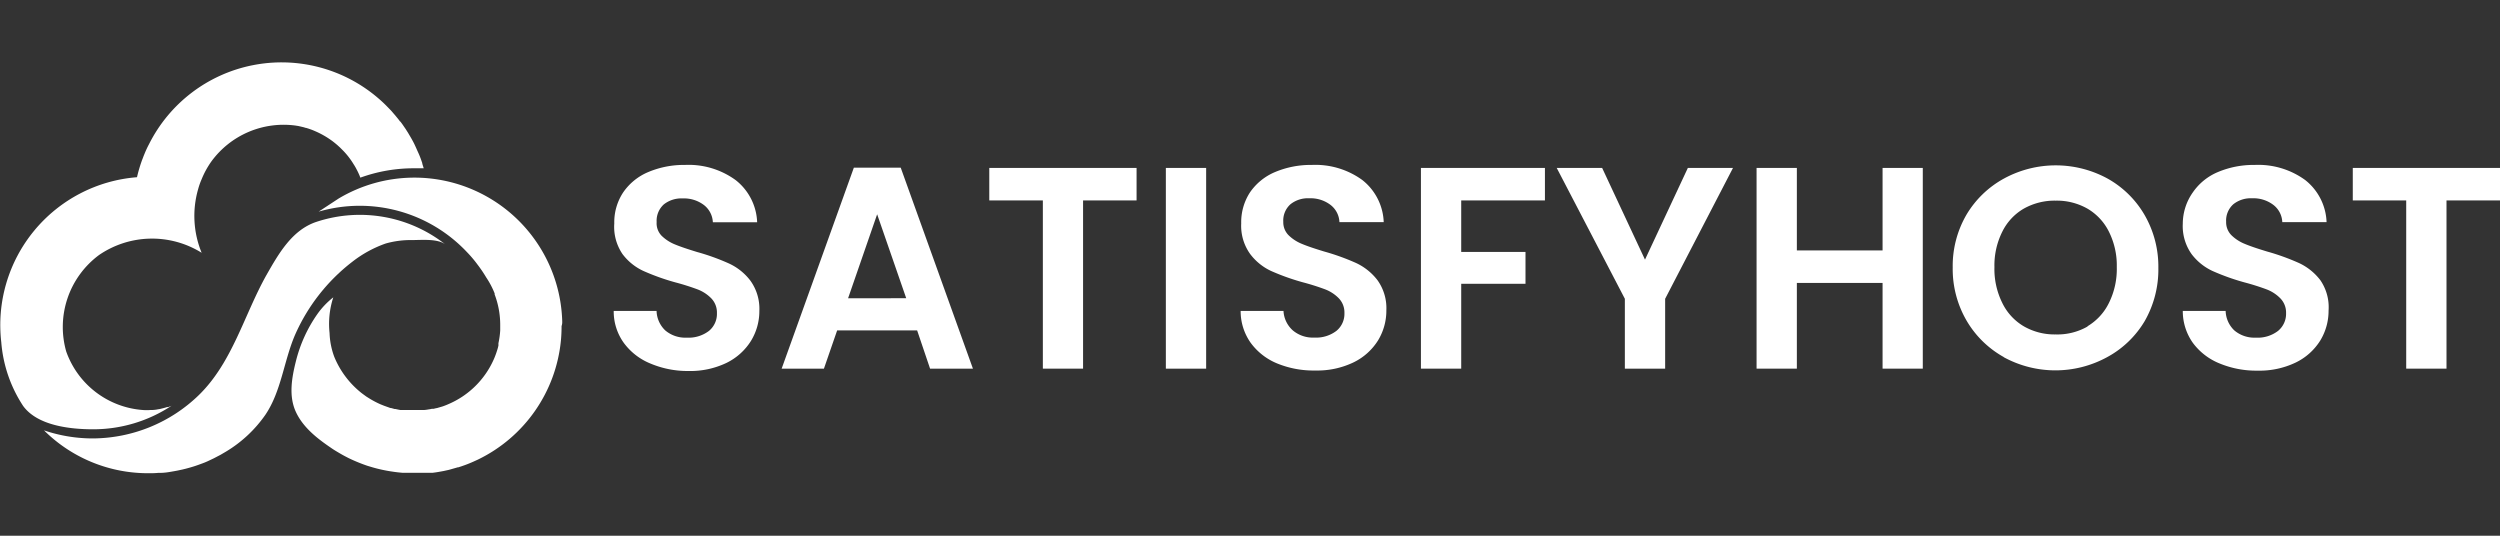
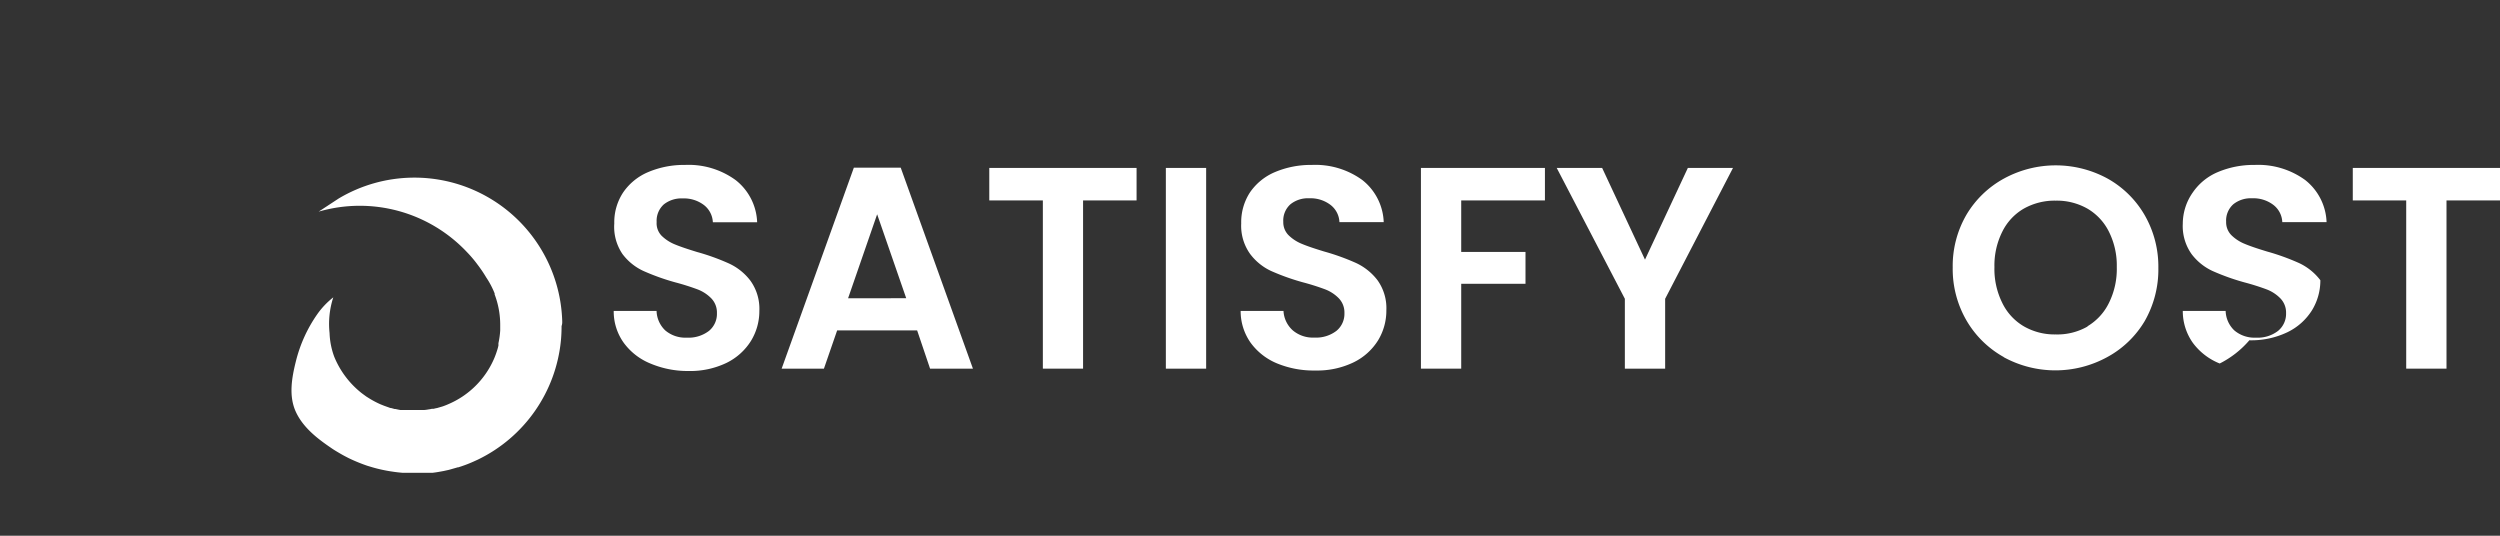
<svg xmlns="http://www.w3.org/2000/svg" viewBox="0 0 350 75">
  <rect x="0" y="0" width="350" height="75" fill="#333333" stroke="none" />
  <defs>
    <style>.cls-1{fill:#fff;}</style>
  </defs>
  <g id="Layer_1" data-name="Layer 1">
-     <path class="cls-1" d="M59.12,22.92l0-.08-.21-.6c-.11-.3-.23-.6-.37-.9s-.35-.8-.54-1.19-.47-.88-.73-1.31q-.15-.27-.33-.54l-.08-.13c-.08-.13-.17-.25-.25-.37l-.22-.32c-.11-.16-.22-.31-.34-.46A.1.1,0,0,0,56,17c-.11-.16-.23-.31-.36-.47s-.19-.23-.29-.35a.81.81,0,0,0-.12-.14l-.41-.48-.14-.15-.4-.41a17.8,17.8,0,0,0-1.34-1.26,20.76,20.76,0,0,0-32.08,6.45c-.21.39-.39.78-.56,1.18-.09.22-.18.43-.26.65s-.16.39-.23.61a20.17,20.17,0,0,0-.63,2.18,20.76,20.76,0,0,0-19,23.11,18.92,18.92,0,0,0,3.05,8.9c2,2.77,6.57,3.28,9.78,3.28a19.87,19.87,0,0,0,11-3.29l-.46.18-.17,0-.15.05-.28.08-.44.11a2.32,2.32,0,0,1-.38.07,4.59,4.59,0,0,1-.83.1l-.22,0a6.78,6.78,0,0,1-1.1,0A12.34,12.34,0,0,1,9.27,49.21a12.54,12.54,0,0,1,4.6-13.51,13.13,13.13,0,0,1,14.36-.31,13.56,13.56,0,0,1-.49-8.91,10,10,0,0,1,.49-1.39,12.28,12.28,0,0,1,1.38-2.51,12.53,12.53,0,0,1,11.77-5l.38.06.31.07.43.1.33.1h.05l.35.11.45.16.27.11.32.14A12.21,12.21,0,0,1,46.6,19.8l.28.22c.17.14.34.28.5.43l.22.2.15.15.27.27A10.62,10.62,0,0,1,49.51,23c.08.12.15.23.22.36a2.69,2.69,0,0,1,.16.29c.15.27.28.55.41.84l.15.38a.08.08,0,0,0,0,0A21.9,21.9,0,0,1,58,23.56c.45,0,.89,0,1.32,0Z" />
    <path class="cls-1" d="M78.71,44.93A20.7,20.7,0,0,0,47.4,27.8l-2.79,1.83a20.61,20.61,0,0,1,20.74,5.64,17.11,17.11,0,0,1,1.51,1.78,18.11,18.11,0,0,1,1.21,1.79,11.71,11.71,0,0,1,1.18,2.24s0,.09,0,.14a12,12,0,0,1,.78,4.28q0,.41,0,.75v0a11.61,11.61,0,0,1-.25,1.8l0,.21a.35.35,0,0,1,0,.11,5.47,5.47,0,0,1-.15.58c-.08.26-.16.5-.25.74s-.16.42-.27.66a12.15,12.15,0,0,1-6.36,6.24h0c-.17.08-.36.15-.54.22a5.22,5.22,0,0,1-.56.18l-.51.15-.06,0-.37.09-.18,0h-.06a3.86,3.86,0,0,1-.49.09,5.4,5.4,0,0,1-.58.08l-.19,0-.5,0H57.4l-.5,0-.35,0-.29,0a1.66,1.66,0,0,1-.22,0l-.31-.06-.37-.08-.12,0-.46-.13c-.18,0-.35-.1-.52-.15l-.5-.18-.5-.2a13.39,13.39,0,0,1-1.41-.73l-.29-.18-.27-.17-.44-.32c-.15-.11-.31-.23-.45-.35a12.52,12.52,0,0,1-3.6-4.89,10.49,10.49,0,0,1-.66-3.33,12,12,0,0,1,.52-5A11.14,11.14,0,0,0,44.41,44a19.75,19.75,0,0,0-3,6.64c-.57,2.28-1,4.81,0,7s3,3.75,4.95,5.07c.25.18.51.34.78.5s.72.43,1.1.63l.48.25.1.05a23,23,0,0,0,2.61,1.07l.7.21a20.47,20.47,0,0,0,2.84.61c.45.07.91.12,1.37.16h.26l.45,0h1.76l.71,0,.41,0h.24l.4,0c.52-.06,1-.15,1.54-.25l.5-.11a4.21,4.21,0,0,0,.48-.12h0l.49-.14.49-.14.08,0,.4-.13a17.89,17.89,0,0,0,1.88-.74l.46-.21a20.74,20.74,0,0,0,11.64-16.7c.06-.65.09-1.3.09-2C78.72,45.36,78.72,45.15,78.71,44.93Z" />
-     <path class="cls-1" d="M49.36,36.62A16.45,16.45,0,0,1,54,34.09a12.84,12.84,0,0,1,3.7-.48c1.3,0,3.6-.23,4.69.64a19.37,19.37,0,0,0-18.09-3.19c-3.43,1.14-5.3,4.48-7,7.45-3.14,5.6-4.76,12.22-9.47,16.81A21.47,21.47,0,0,1,13,61.38a21.24,21.24,0,0,1-6.84-1.13,20.63,20.63,0,0,0,14.66,6c.45,0,.9,0,1.35-.05l.29,0c.64,0,1.28-.12,1.9-.23l.44-.08.75-.16.45-.11c.46-.12.92-.25,1.37-.4l.43-.15.52-.19.34-.13h0c.22-.09.45-.19.67-.3h0l.59-.28.25-.13.71-.37.75-.44a18,18,0,0,0,5.51-5.14c2.24-3.3,2.59-7.52,4.15-11.17A26.26,26.26,0,0,1,49.36,36.62Z" />
    <path class="cls-1" d="M91.05,50.89A8.67,8.67,0,0,1,87.33,48a7.53,7.53,0,0,1-1.41-4.47h6a3.91,3.91,0,0,0,1.23,2.74,4.34,4.34,0,0,0,3,1,4.7,4.7,0,0,0,3.1-.94,3.08,3.08,0,0,0,1.12-2.48,2.86,2.86,0,0,0-.76-2.05,5.37,5.37,0,0,0-1.91-1.27,32.93,32.93,0,0,0-3.16-1,31.76,31.76,0,0,1-4.45-1.59,7.69,7.69,0,0,1-2.94-2.37A6.77,6.77,0,0,1,86,31.28a7.56,7.56,0,0,1,1.25-4.35,8,8,0,0,1,3.5-2.84,12.85,12.85,0,0,1,5.15-1A11.18,11.18,0,0,1,103,25.22a7.86,7.86,0,0,1,3,5.9h-6.2a3.23,3.23,0,0,0-1.23-2.4,4.62,4.62,0,0,0-3-.94,3.94,3.94,0,0,0-2.64.84,3.09,3.09,0,0,0-1,2.46A2.52,2.52,0,0,0,92.62,33a5.77,5.77,0,0,0,1.85,1.21c.74.31,1.78.66,3.12,1.07a31.1,31.1,0,0,1,4.47,1.61,7.92,7.92,0,0,1,3,2.41,6.73,6.73,0,0,1,1.25,4.23,8,8,0,0,1-1.17,4.19,8.36,8.36,0,0,1-3.42,3.08,11.73,11.73,0,0,1-5.35,1.14A13.39,13.39,0,0,1,91.05,50.89Z" />
    <path class="cls-1" d="M128.4,46.26H117.2l-1.85,5.35h-5.92l10.11-28.14h6.56l10.11,28.14h-6Zm-1.53-4.51L122.8,30l-4.07,11.76Z" />
    <path class="cls-1" d="M159.12,23.51v4.55h-7.49V51.61H146V28.06H138.5V23.51Z" />
    <path class="cls-1" d="M168.86,23.51v28.1h-5.64V23.51Z" />
    <path class="cls-1" d="M178.82,50.89A8.67,8.67,0,0,1,175.1,48a7.67,7.67,0,0,1-1.41-4.47h6A3.91,3.91,0,0,0,181,46.26a4.35,4.35,0,0,0,3,1,4.68,4.68,0,0,0,3.1-.94,3.08,3.08,0,0,0,1.12-2.48,2.86,2.86,0,0,0-.76-2.05,5.37,5.37,0,0,0-1.91-1.27,32.93,32.93,0,0,0-3.16-1,31.76,31.76,0,0,1-4.45-1.59A7.77,7.77,0,0,1,175,35.53a6.77,6.77,0,0,1-1.23-4.25A7.64,7.64,0,0,1,175,26.93a8,8,0,0,1,3.5-2.84,12.87,12.87,0,0,1,5.16-1,11.17,11.17,0,0,1,7.06,2.11,7.86,7.86,0,0,1,3,5.9h-6.2a3.2,3.2,0,0,0-1.23-2.4,4.62,4.62,0,0,0-3-.94,3.9,3.9,0,0,0-2.63.84,3.06,3.06,0,0,0-1,2.46,2.56,2.56,0,0,0,.74,1.87,5.71,5.71,0,0,0,1.86,1.21c.73.31,1.77.66,3.12,1.07a32,32,0,0,1,4.47,1.61,8.08,8.08,0,0,1,3,2.41,6.73,6.73,0,0,1,1.24,4.23,8,8,0,0,1-1.16,4.19,8.32,8.32,0,0,1-3.43,3.08,11.7,11.7,0,0,1-5.35,1.14A13.39,13.39,0,0,1,178.82,50.89Z" />
    <path class="cls-1" d="M216.29,23.51v4.55H204.57v7.21h9v4.46h-9V51.61h-5.64V23.51Z" />
    <path class="cls-1" d="M242.62,23.51l-9.5,18.32v9.78h-5.64V41.83l-9.54-18.32h6.36l6,12.84,6-12.84Z" />
-     <path class="cls-1" d="M269.19,23.51v28.1h-5.63v-12h-12v12h-5.64V23.51h5.64V35.06h12V23.51Z" />
    <path class="cls-1" d="M280.55,50a13.8,13.8,0,0,1-5.24-5.13,14.37,14.37,0,0,1-1.93-7.43,14.27,14.27,0,0,1,1.93-7.39A13.8,13.8,0,0,1,280.55,25a15.15,15.15,0,0,1,14.51,0,13.7,13.7,0,0,1,5.2,5.13,14.45,14.45,0,0,1,1.91,7.39,14.55,14.55,0,0,1-1.91,7.43A13.68,13.68,0,0,1,295,50a15.11,15.11,0,0,1-14.49,0Zm11.71-4.33a7.75,7.75,0,0,0,3-3.28,10.68,10.68,0,0,0,1.09-5,10.57,10.57,0,0,0-1.09-4.93,7.7,7.7,0,0,0-3-3.24,8.68,8.68,0,0,0-4.47-1.13,8.8,8.8,0,0,0-4.48,1.13,7.63,7.63,0,0,0-3,3.24,10.57,10.57,0,0,0-1.09,4.93,10.68,10.68,0,0,0,1.09,5,7.67,7.67,0,0,0,3,3.28,8.61,8.61,0,0,0,4.48,1.15A8.5,8.5,0,0,0,292.26,45.71Z" />
-     <path class="cls-1" d="M310.76,50.89A8.67,8.67,0,0,1,307,48a7.67,7.67,0,0,1-1.41-4.47h6a3.91,3.91,0,0,0,1.23,2.74,4.35,4.35,0,0,0,3,1,4.68,4.68,0,0,0,3.1-.94,3.09,3.09,0,0,0,1.13-2.48,2.86,2.86,0,0,0-.77-2.05,5.37,5.37,0,0,0-1.91-1.27,32.93,32.93,0,0,0-3.16-1,31.76,31.76,0,0,1-4.45-1.59,7.77,7.77,0,0,1-2.94-2.37,6.77,6.77,0,0,1-1.23-4.25A7.64,7.64,0,0,1,307,26.93a8,8,0,0,1,3.5-2.84,12.87,12.87,0,0,1,5.16-1,11.17,11.17,0,0,1,7.06,2.11,7.86,7.86,0,0,1,3,5.9h-6.2a3.2,3.2,0,0,0-1.23-2.4,4.62,4.62,0,0,0-3-.94,3.9,3.9,0,0,0-2.63.84,3.06,3.06,0,0,0-1,2.46,2.56,2.56,0,0,0,.74,1.87,5.71,5.71,0,0,0,1.86,1.21c.73.31,1.77.66,3.12,1.07a32,32,0,0,1,4.47,1.61,8,8,0,0,1,3,2.41A6.67,6.67,0,0,1,326,43.48a8,8,0,0,1-1.16,4.19,8.32,8.32,0,0,1-3.43,3.08,11.7,11.7,0,0,1-5.35,1.14A13.39,13.39,0,0,1,310.76,50.89Z" />
+     <path class="cls-1" d="M310.76,50.89A8.67,8.67,0,0,1,307,48a7.67,7.67,0,0,1-1.41-4.47h6a3.91,3.91,0,0,0,1.23,2.74,4.35,4.35,0,0,0,3,1,4.68,4.68,0,0,0,3.1-.94,3.09,3.09,0,0,0,1.13-2.48,2.86,2.86,0,0,0-.77-2.05,5.37,5.37,0,0,0-1.91-1.27,32.93,32.93,0,0,0-3.16-1,31.76,31.76,0,0,1-4.45-1.59,7.77,7.77,0,0,1-2.94-2.37,6.77,6.77,0,0,1-1.23-4.25A7.64,7.64,0,0,1,307,26.93a8,8,0,0,1,3.5-2.84,12.87,12.87,0,0,1,5.16-1,11.17,11.17,0,0,1,7.06,2.11,7.86,7.86,0,0,1,3,5.9h-6.2a3.2,3.2,0,0,0-1.23-2.4,4.62,4.62,0,0,0-3-.94,3.9,3.9,0,0,0-2.63.84,3.06,3.06,0,0,0-1,2.46,2.56,2.56,0,0,0,.74,1.87,5.71,5.71,0,0,0,1.86,1.21c.73.31,1.77.66,3.12,1.07a32,32,0,0,1,4.47,1.61,8,8,0,0,1,3,2.41a8,8,0,0,1-1.16,4.19,8.32,8.32,0,0,1-3.43,3.08,11.7,11.7,0,0,1-5.35,1.14A13.39,13.39,0,0,1,310.76,50.89Z" />
    <path class="cls-1" d="M350,23.51v4.55h-7.49V51.61h-5.64V28.06h-7.48V23.51Z" />
  </g>
</svg>